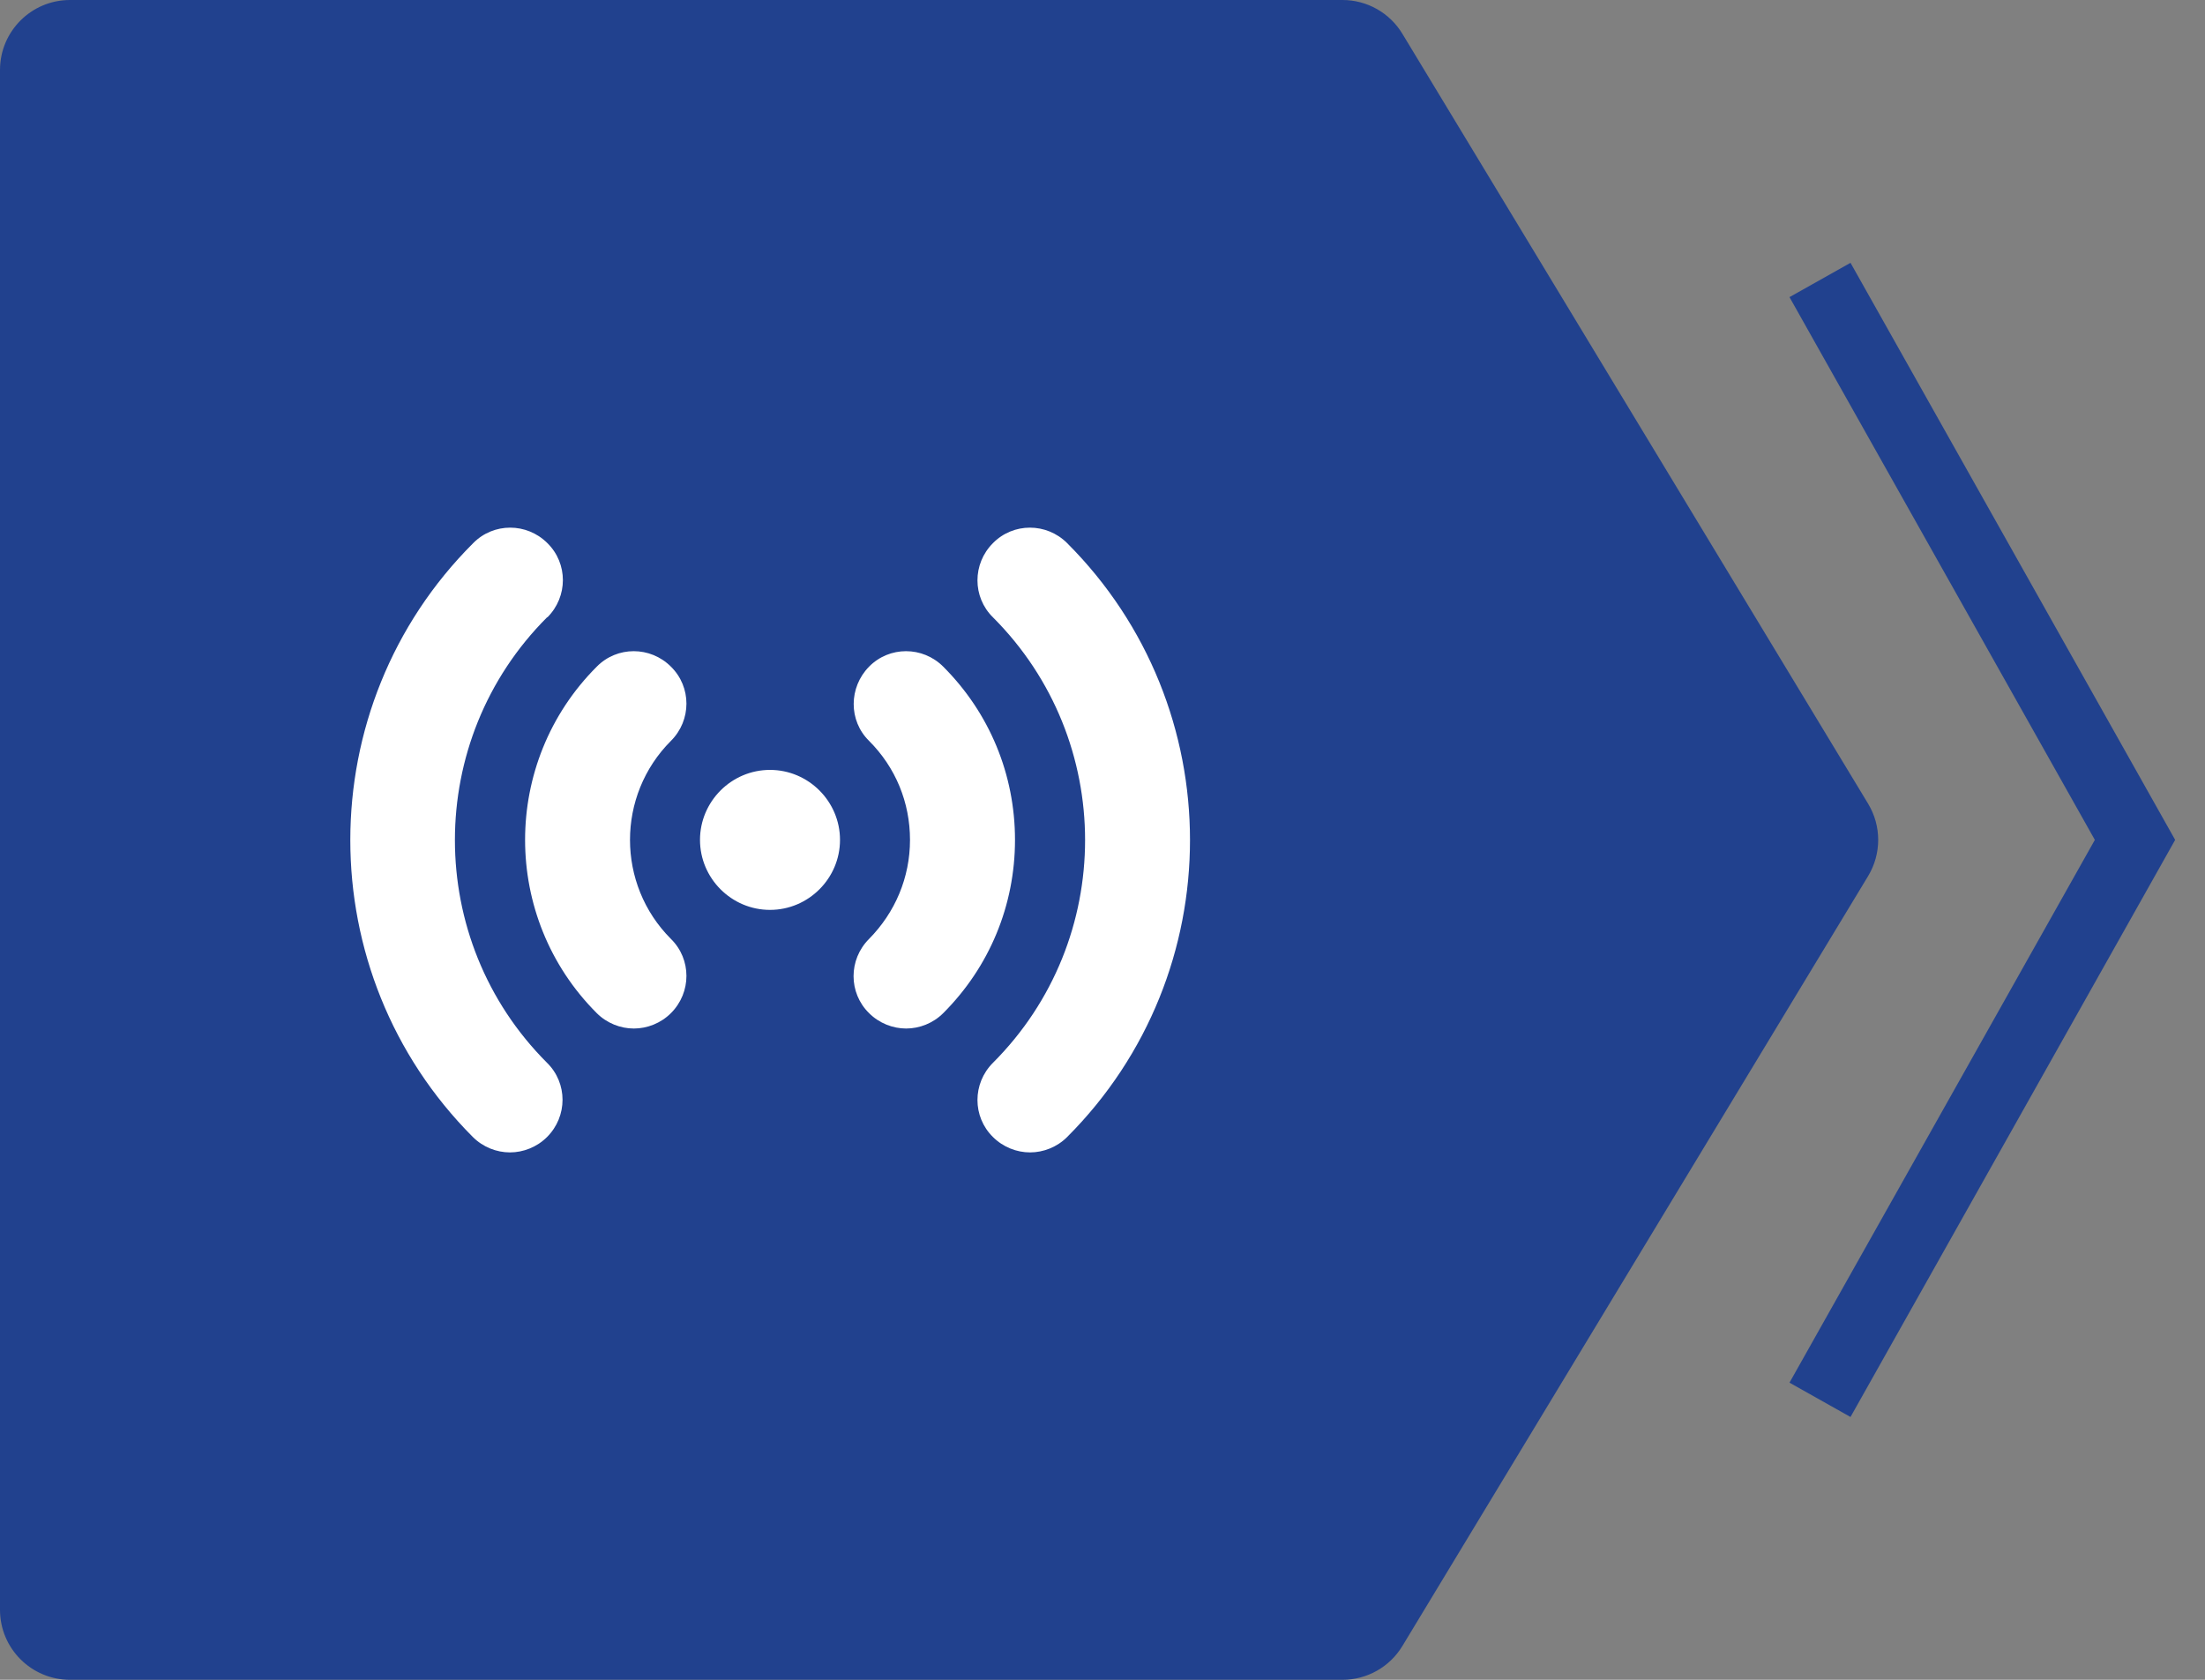
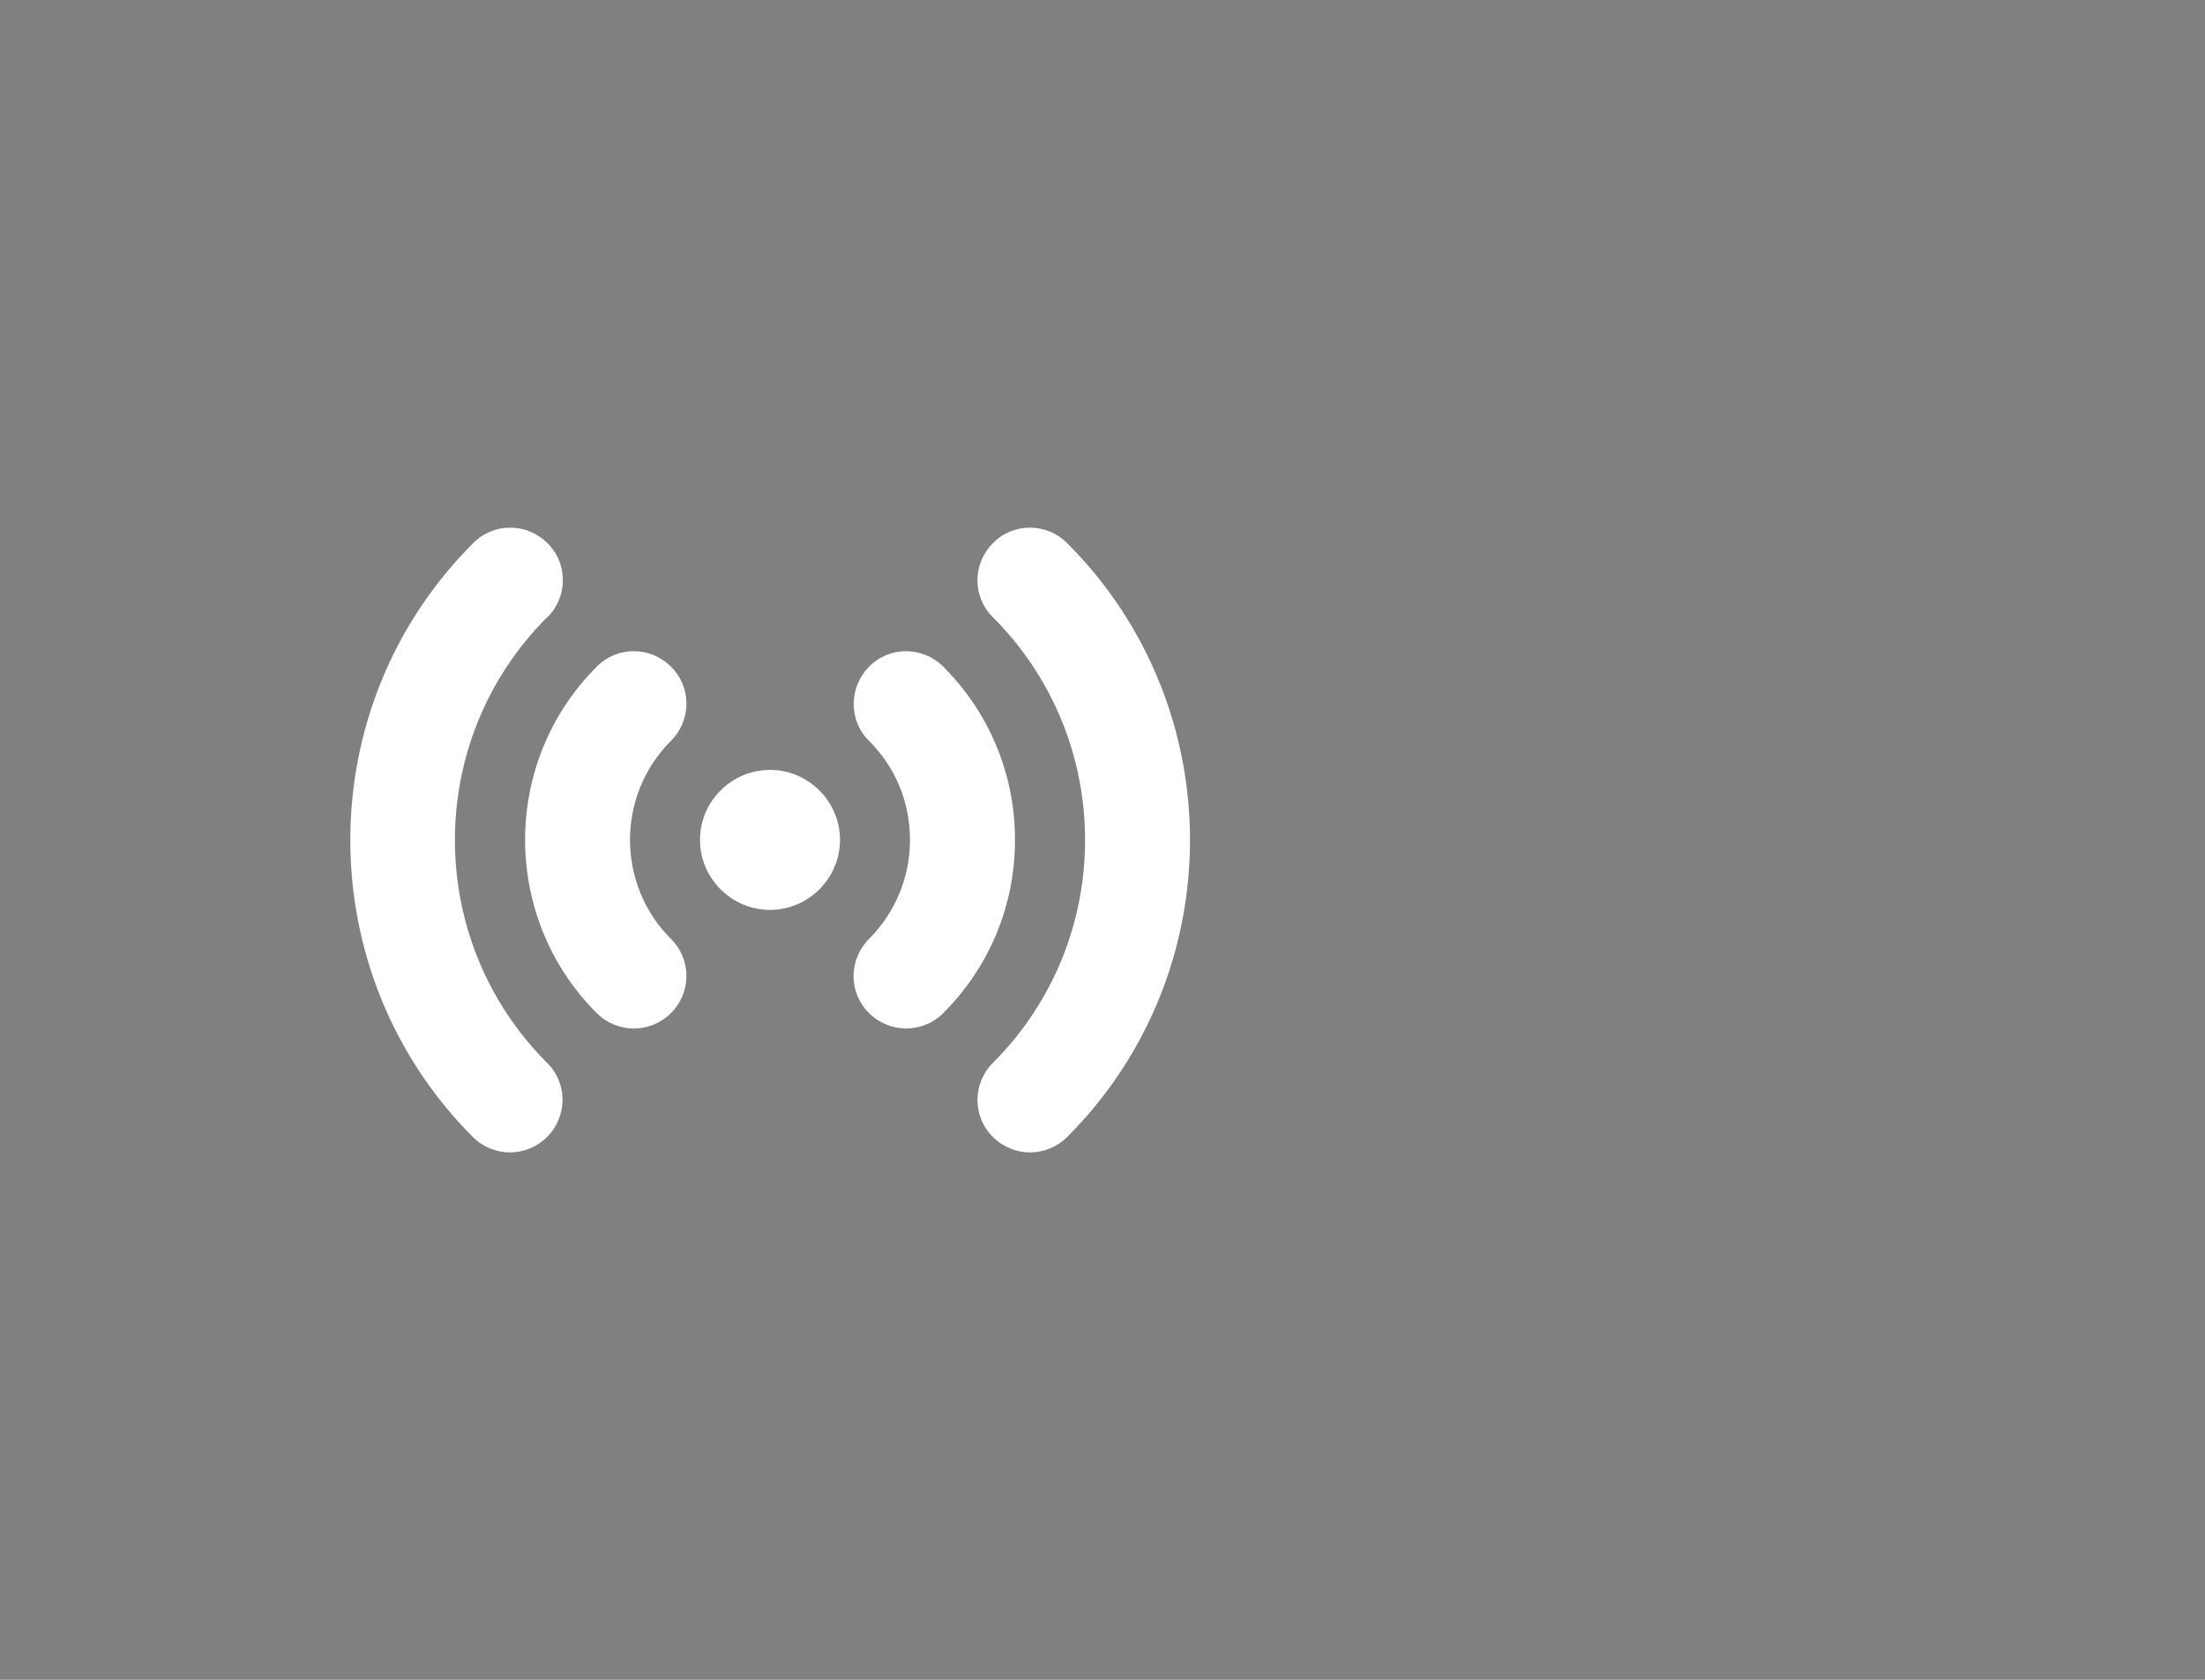
<svg xmlns="http://www.w3.org/2000/svg" width="63" height="48" viewBox="0 0 63 48" fill="none">
  <rect x="0" y="0" width="63" height="48" fill="#808080" stroke="none" />
-   <path d="M38.357 48L2 48C0.895 48 7.82811e-08 47.105 1.74846e-07 46L4.02145e-06 2C4.11801e-06 0.895 0.895 -4.64255e-06 2 -4.54598e-06L38.357 -1.36755e-06C39.057 -1.30635e-06 39.706 0.366 40.068 0.965L53.374 22.965C53.759 23.601 53.759 24.399 53.374 25.035L40.068 47.035C39.706 47.634 39.057 48 38.357 48Z" fill="#21418E" />
-   <path d="M52 40L61 24L52 8" stroke="#21418E" stroke-width="2" />
  <path d="M24 24C24 25.1 23.1 26 22 26C20.9 26 20 25.1 20 24C20 22.9 20.9 22 22 22C23.1 22 24 22.9 24 24ZM19.17 19.05C18.58 18.46 17.63 18.46 17.05 19.05C14.32 21.78 14.32 26.22 17.05 28.95C17.34 29.24 17.73 29.39 18.11 29.39C18.49 29.39 18.88 29.24 19.17 28.95C19.76 28.36 19.76 27.41 19.17 26.83C17.61 25.27 17.61 22.73 19.17 21.17C19.76 20.58 19.76 19.63 19.17 19.05ZM26.95 19.05C26.36 18.46 25.41 18.46 24.83 19.05C24.25 19.64 24.24 20.59 24.83 21.17C25.59 21.93 26 22.93 26 24C26 25.07 25.58 26.07 24.83 26.83C24.24 27.42 24.24 28.37 24.83 28.95C25.12 29.24 25.51 29.39 25.89 29.39C26.27 29.39 26.66 29.24 26.95 28.95C28.27 27.63 29 25.87 29 24C29 22.13 28.27 20.37 26.95 19.05ZM15.64 17.64C16.23 17.05 16.23 16.1 15.64 15.52C15.05 14.93 14.1 14.93 13.52 15.52C8.84 20.19 8.84 27.81 13.51 32.49C13.8 32.78 14.19 32.93 14.57 32.93C14.95 32.93 15.34 32.78 15.63 32.49C16.22 31.9 16.22 30.95 15.63 30.37C12.12 26.86 12.12 21.15 15.63 17.64H15.64ZM30.49 15.52C29.9 14.93 28.95 14.93 28.37 15.52C27.78 16.11 27.78 17.06 28.37 17.64C31.88 21.15 31.88 26.86 28.37 30.37C27.78 30.96 27.78 31.91 28.37 32.49C28.66 32.78 29.05 32.93 29.43 32.93C29.81 32.93 30.2 32.78 30.49 32.49C35.17 27.81 35.17 20.2 30.49 15.52Z" fill="white" />
</svg>